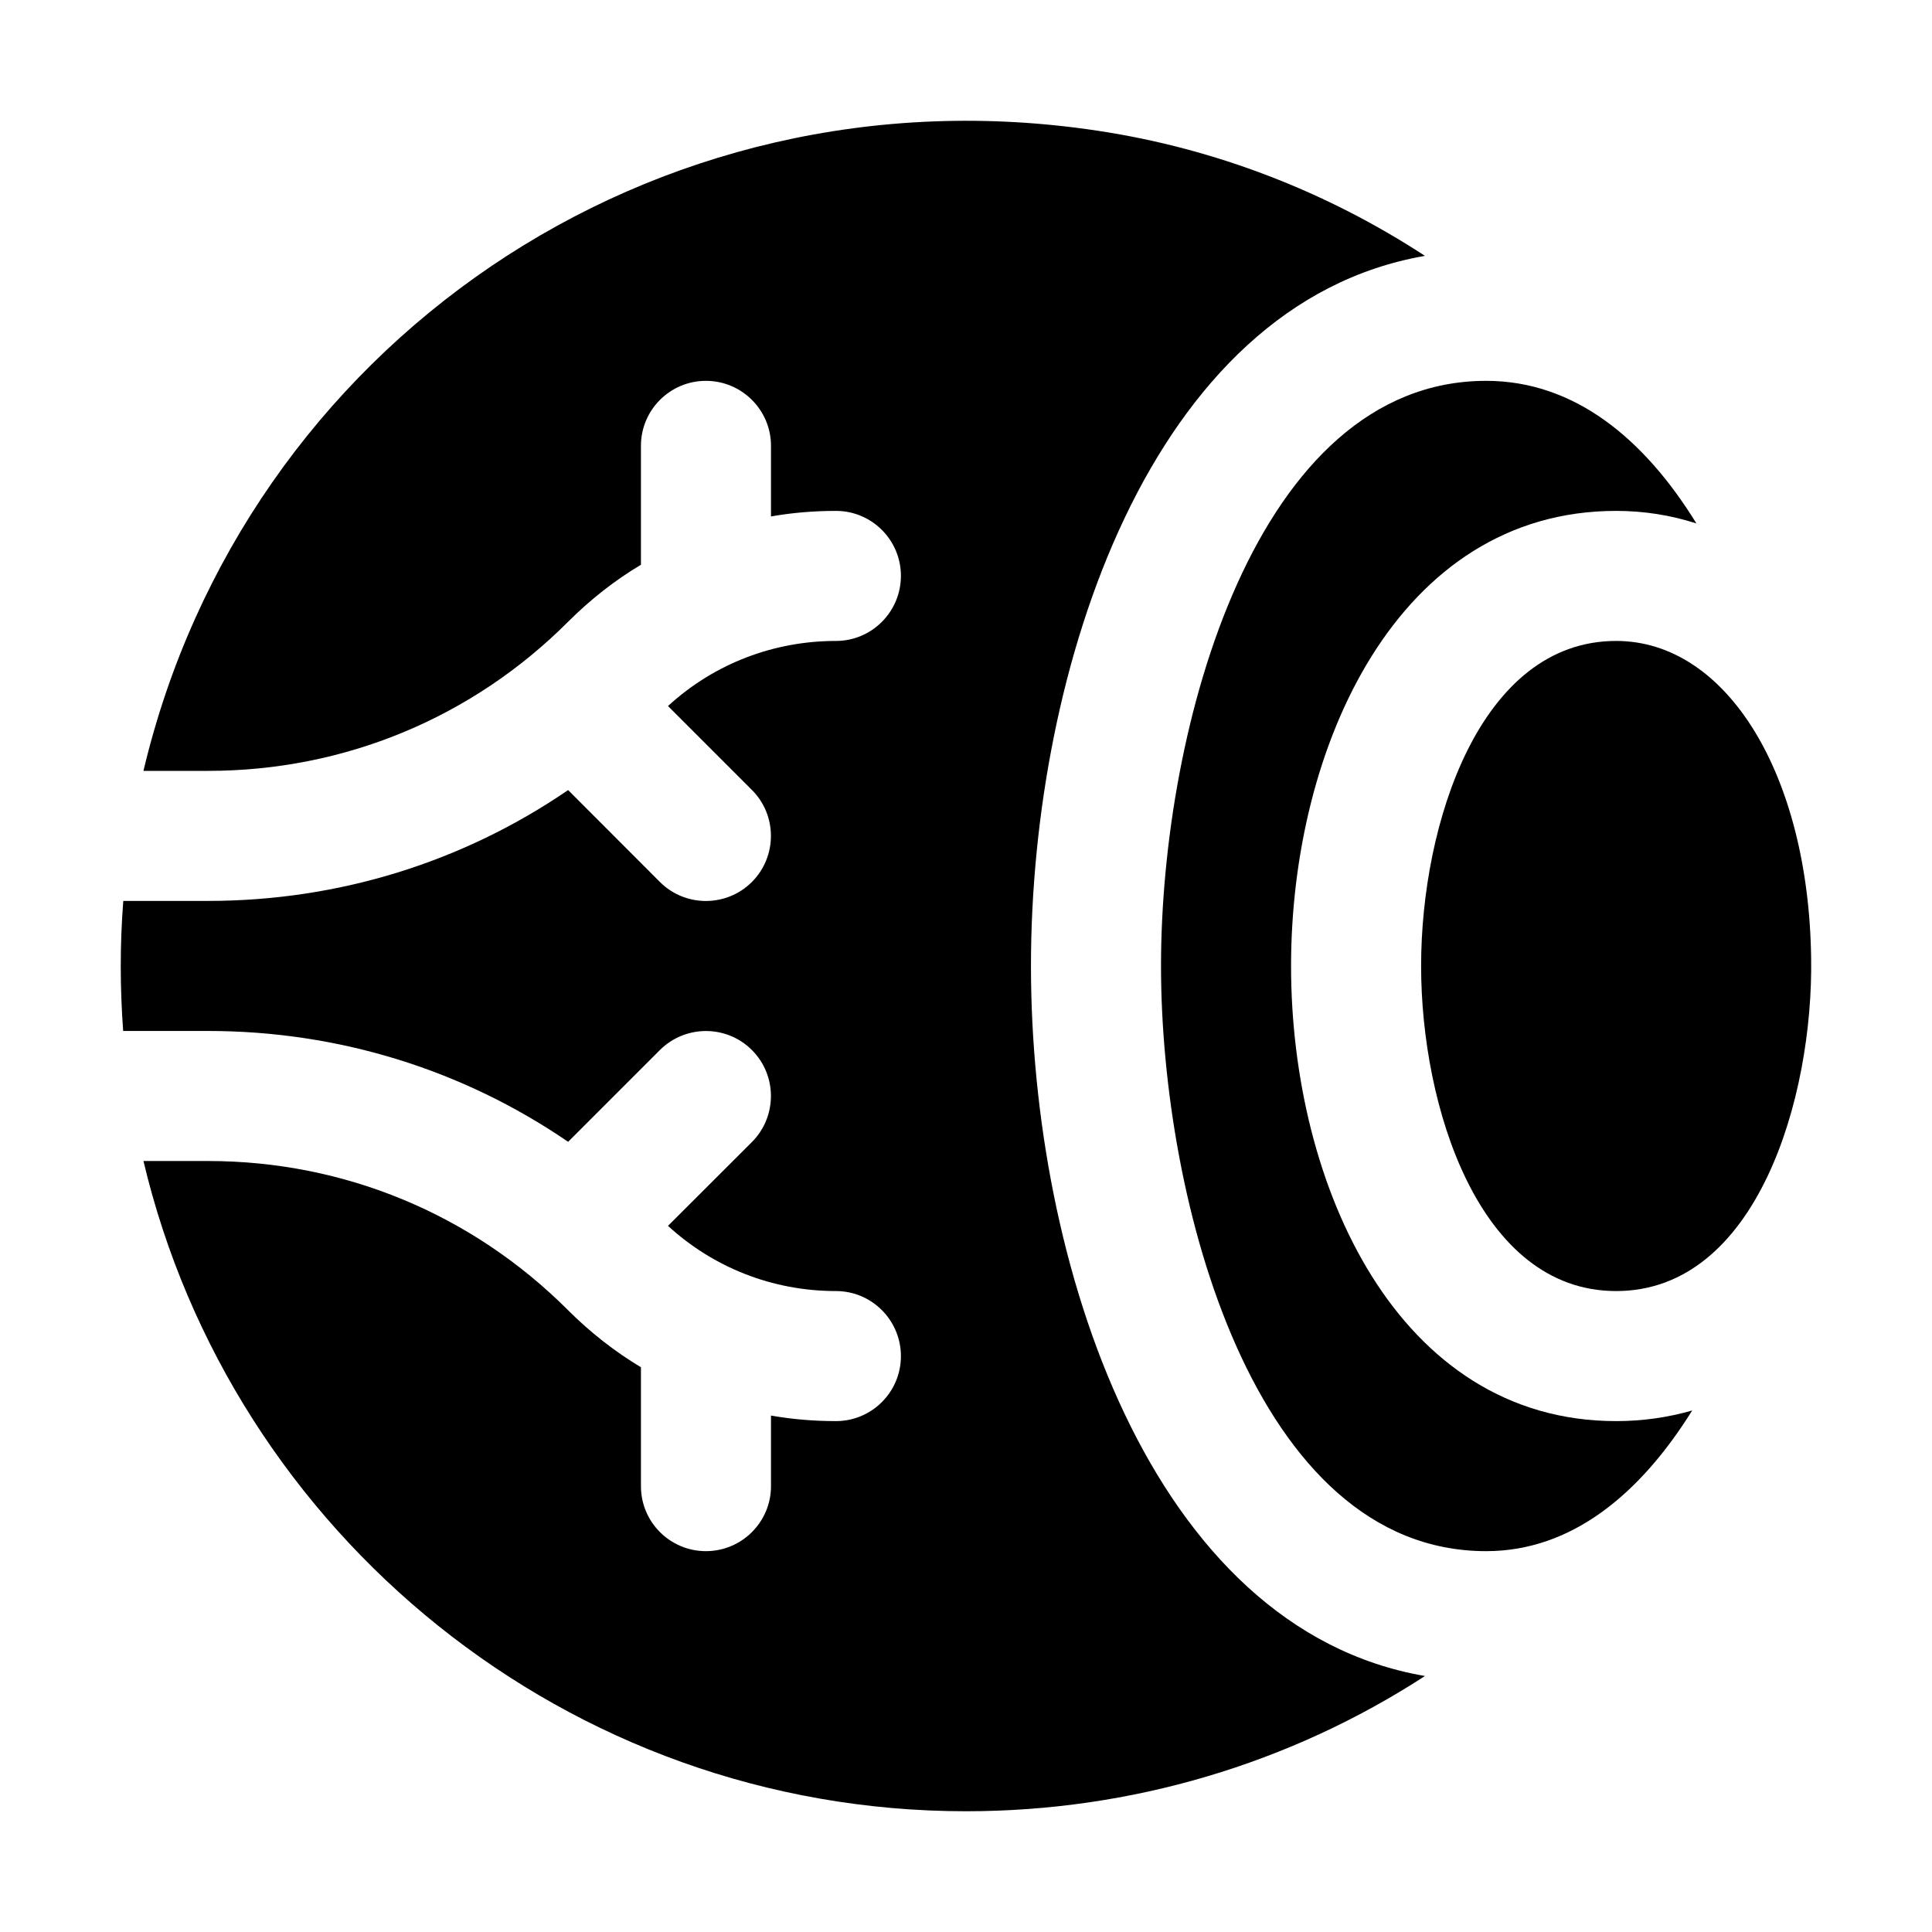
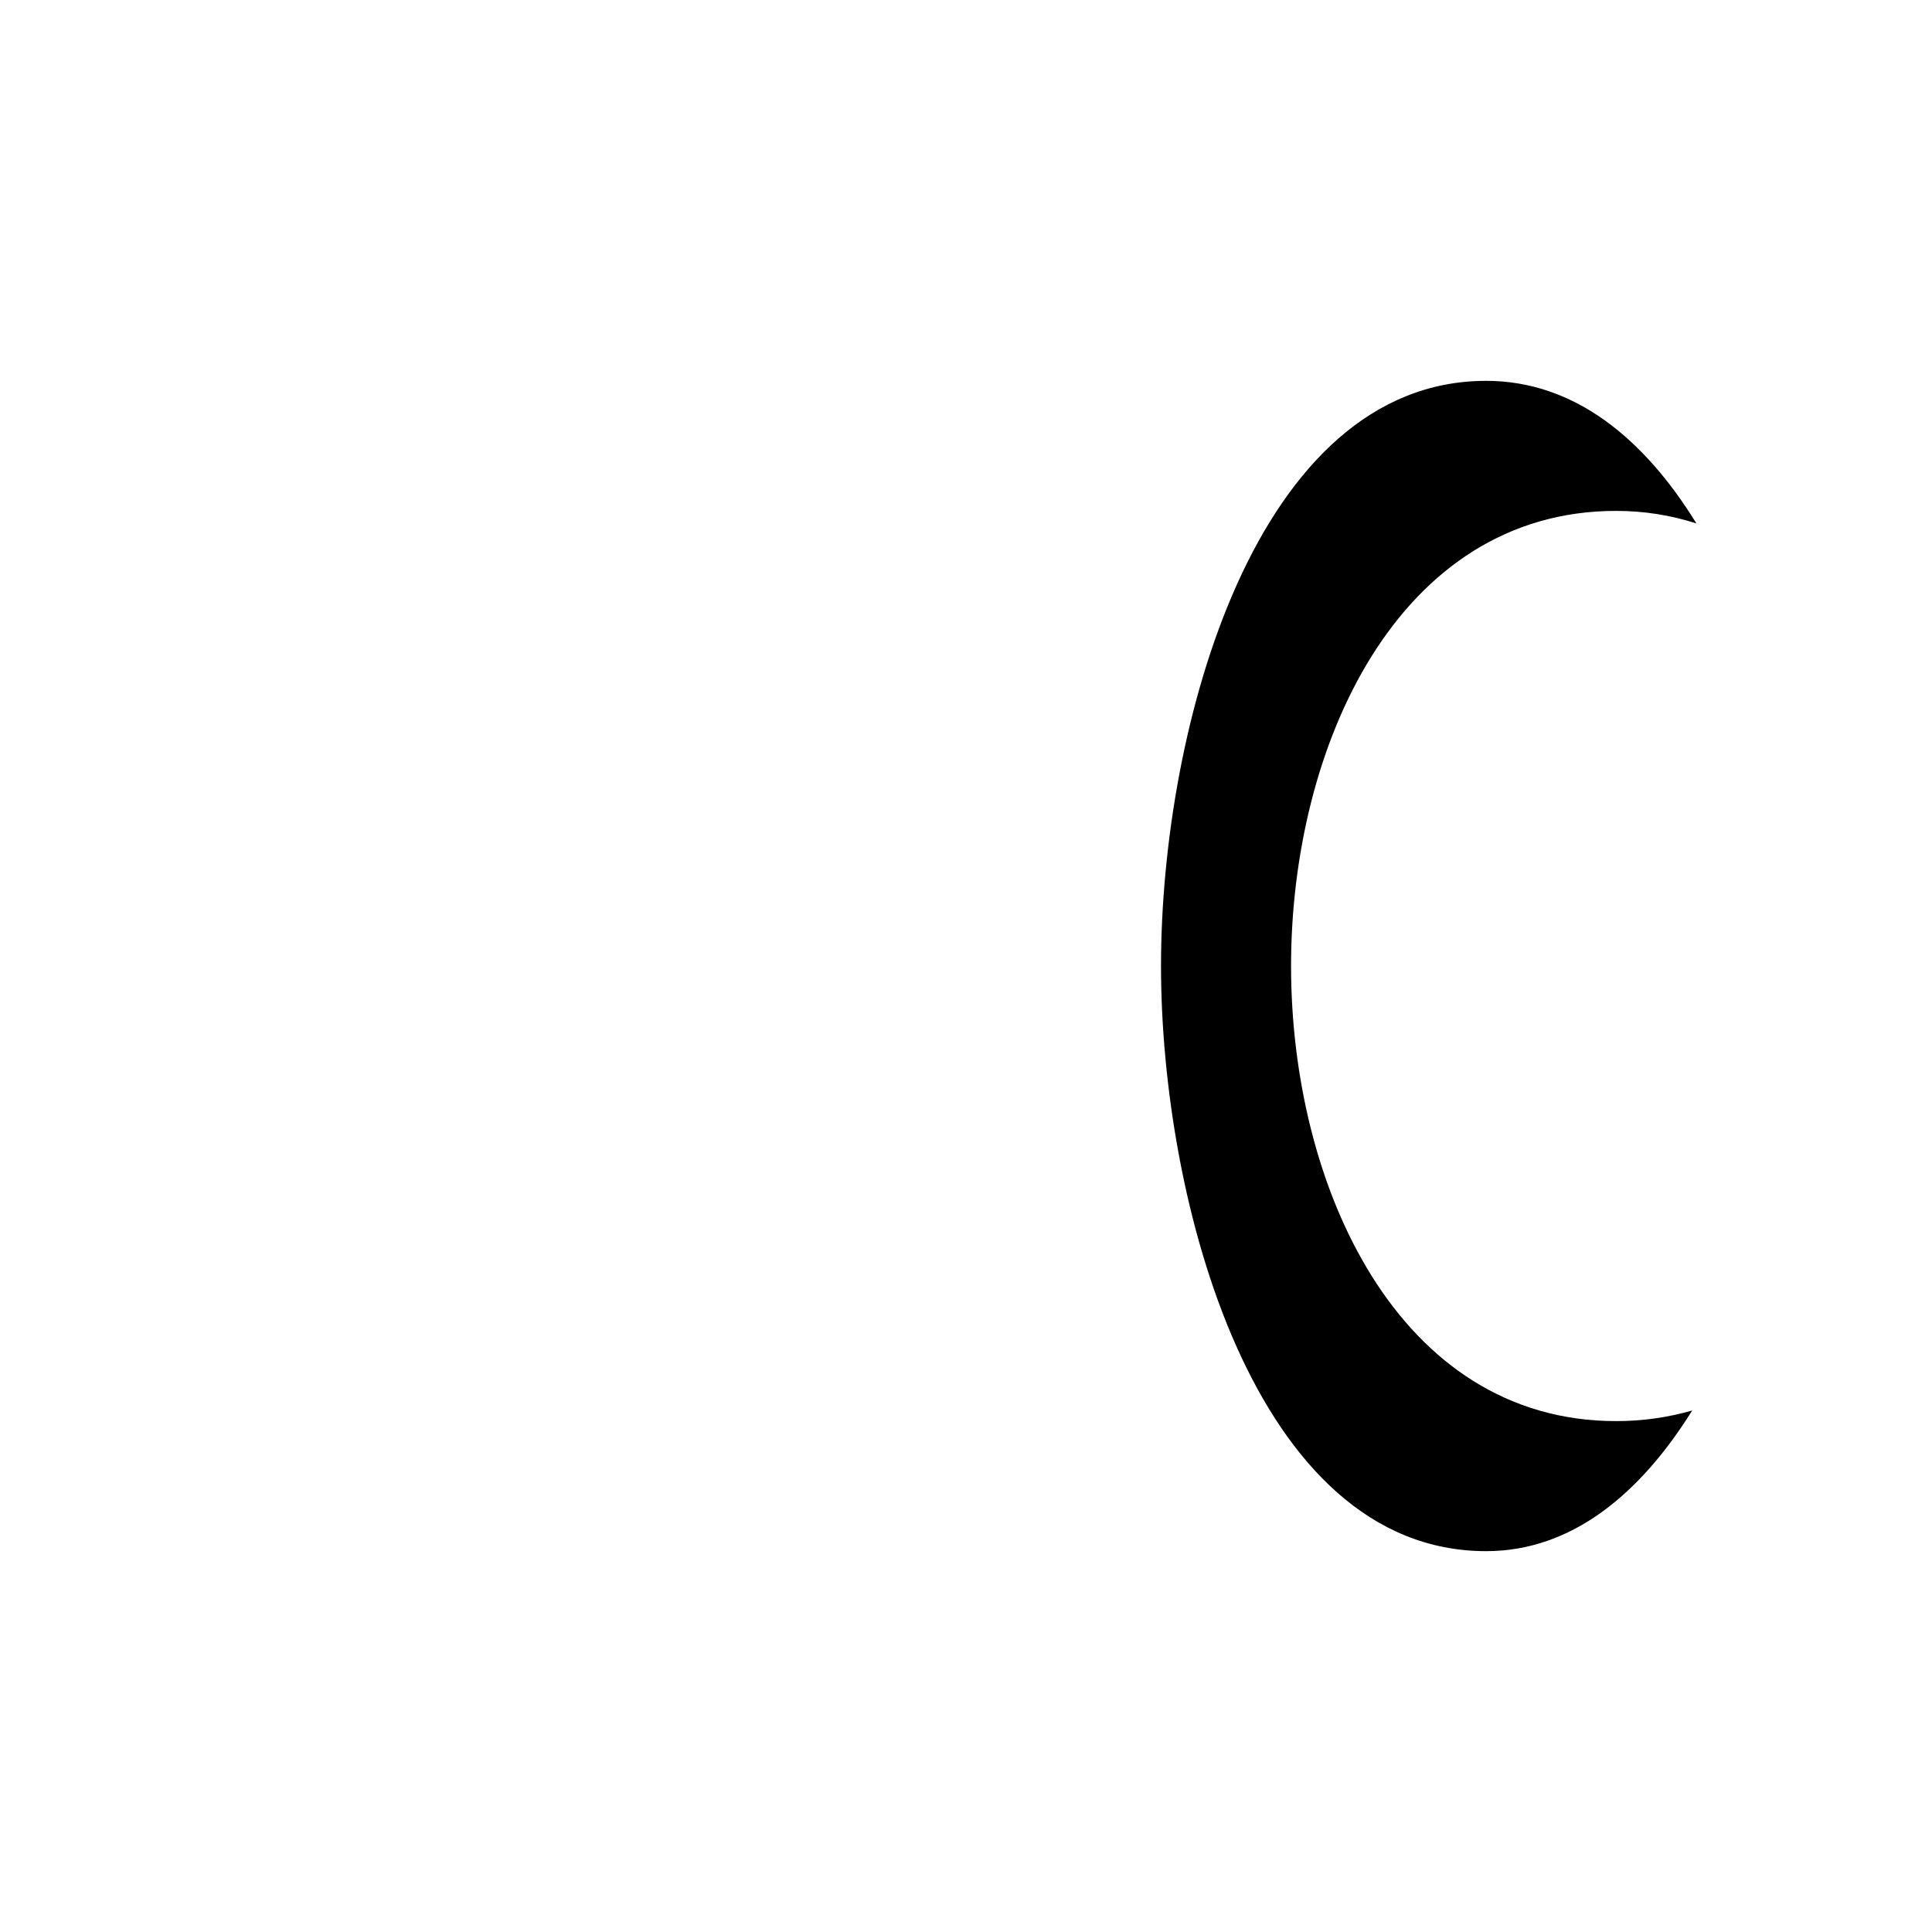
<svg xmlns="http://www.w3.org/2000/svg" width="16" height="16" viewBox="0 0 16 16" fill="none">
-   <path d="M8.538 8C8.538 5.546 9.523 2.512 11.801 2.119C10.986 1.587 10.067 1.231 9.099 1.084C5.397 0.519 2.02 2.872 1.188 6.384H1.723C2.849 6.384 3.908 5.946 4.704 5.15C4.888 4.966 5.09 4.807 5.308 4.677V3.692C5.308 3.395 5.549 3.154 5.846 3.154C6.143 3.154 6.385 3.395 6.385 3.692V4.277C6.56 4.246 6.741 4.231 6.923 4.231C7.22 4.231 7.461 4.472 7.461 4.769C7.461 5.066 7.22 5.308 6.923 5.308C6.414 5.308 5.921 5.491 5.532 5.847L6.227 6.542C6.437 6.752 6.437 7.093 6.227 7.304C6.018 7.513 5.676 7.515 5.465 7.304L4.705 6.543C3.833 7.14 2.803 7.461 1.723 7.461H1.021C1.007 7.64 1 7.82 1 8C1 8.181 1.007 8.361 1.02 8.538H1.723C2.803 8.538 3.833 8.859 4.705 9.456L5.465 8.696C5.676 8.486 6.017 8.486 6.227 8.696C6.437 8.906 6.437 9.247 6.227 9.458L5.532 10.152C5.906 10.495 6.395 10.692 6.923 10.692C7.22 10.692 7.461 10.934 7.461 11.231C7.461 11.528 7.22 11.769 6.923 11.769C6.741 11.769 6.56 11.754 6.385 11.723V12.308C6.385 12.605 6.143 12.846 5.846 12.846C5.549 12.846 5.308 12.605 5.308 12.308V11.323C5.09 11.192 4.888 11.034 4.704 10.85C3.908 10.054 2.849 9.615 1.723 9.615H1.188C1.919 12.699 4.696 15 8 15C9.37 15 10.684 14.605 11.801 13.88C9.523 13.488 8.538 10.452 8.538 8Z" fill="black" />
  <path d="M10.692 8C10.692 6.175 11.579 4.231 13.384 4.231C13.613 4.231 13.836 4.266 14.049 4.335C13.62 3.638 13.042 3.154 12.308 3.154C10.4 3.154 9.615 6.021 9.615 8C9.615 9.942 10.384 12.846 12.308 12.846C13.019 12.846 13.586 12.368 14.014 11.681C13.812 11.739 13.602 11.769 13.384 11.769C11.578 11.769 10.692 9.824 10.692 8Z" fill="black" />
-   <path d="M13.384 10.692C12.247 10.692 11.769 9.161 11.769 8C11.769 6.824 12.255 5.308 13.384 5.308C14.299 5.308 14.978 6.411 14.999 7.932C15.018 9.091 14.549 10.692 13.384 10.692Z" fill="black" />
</svg>